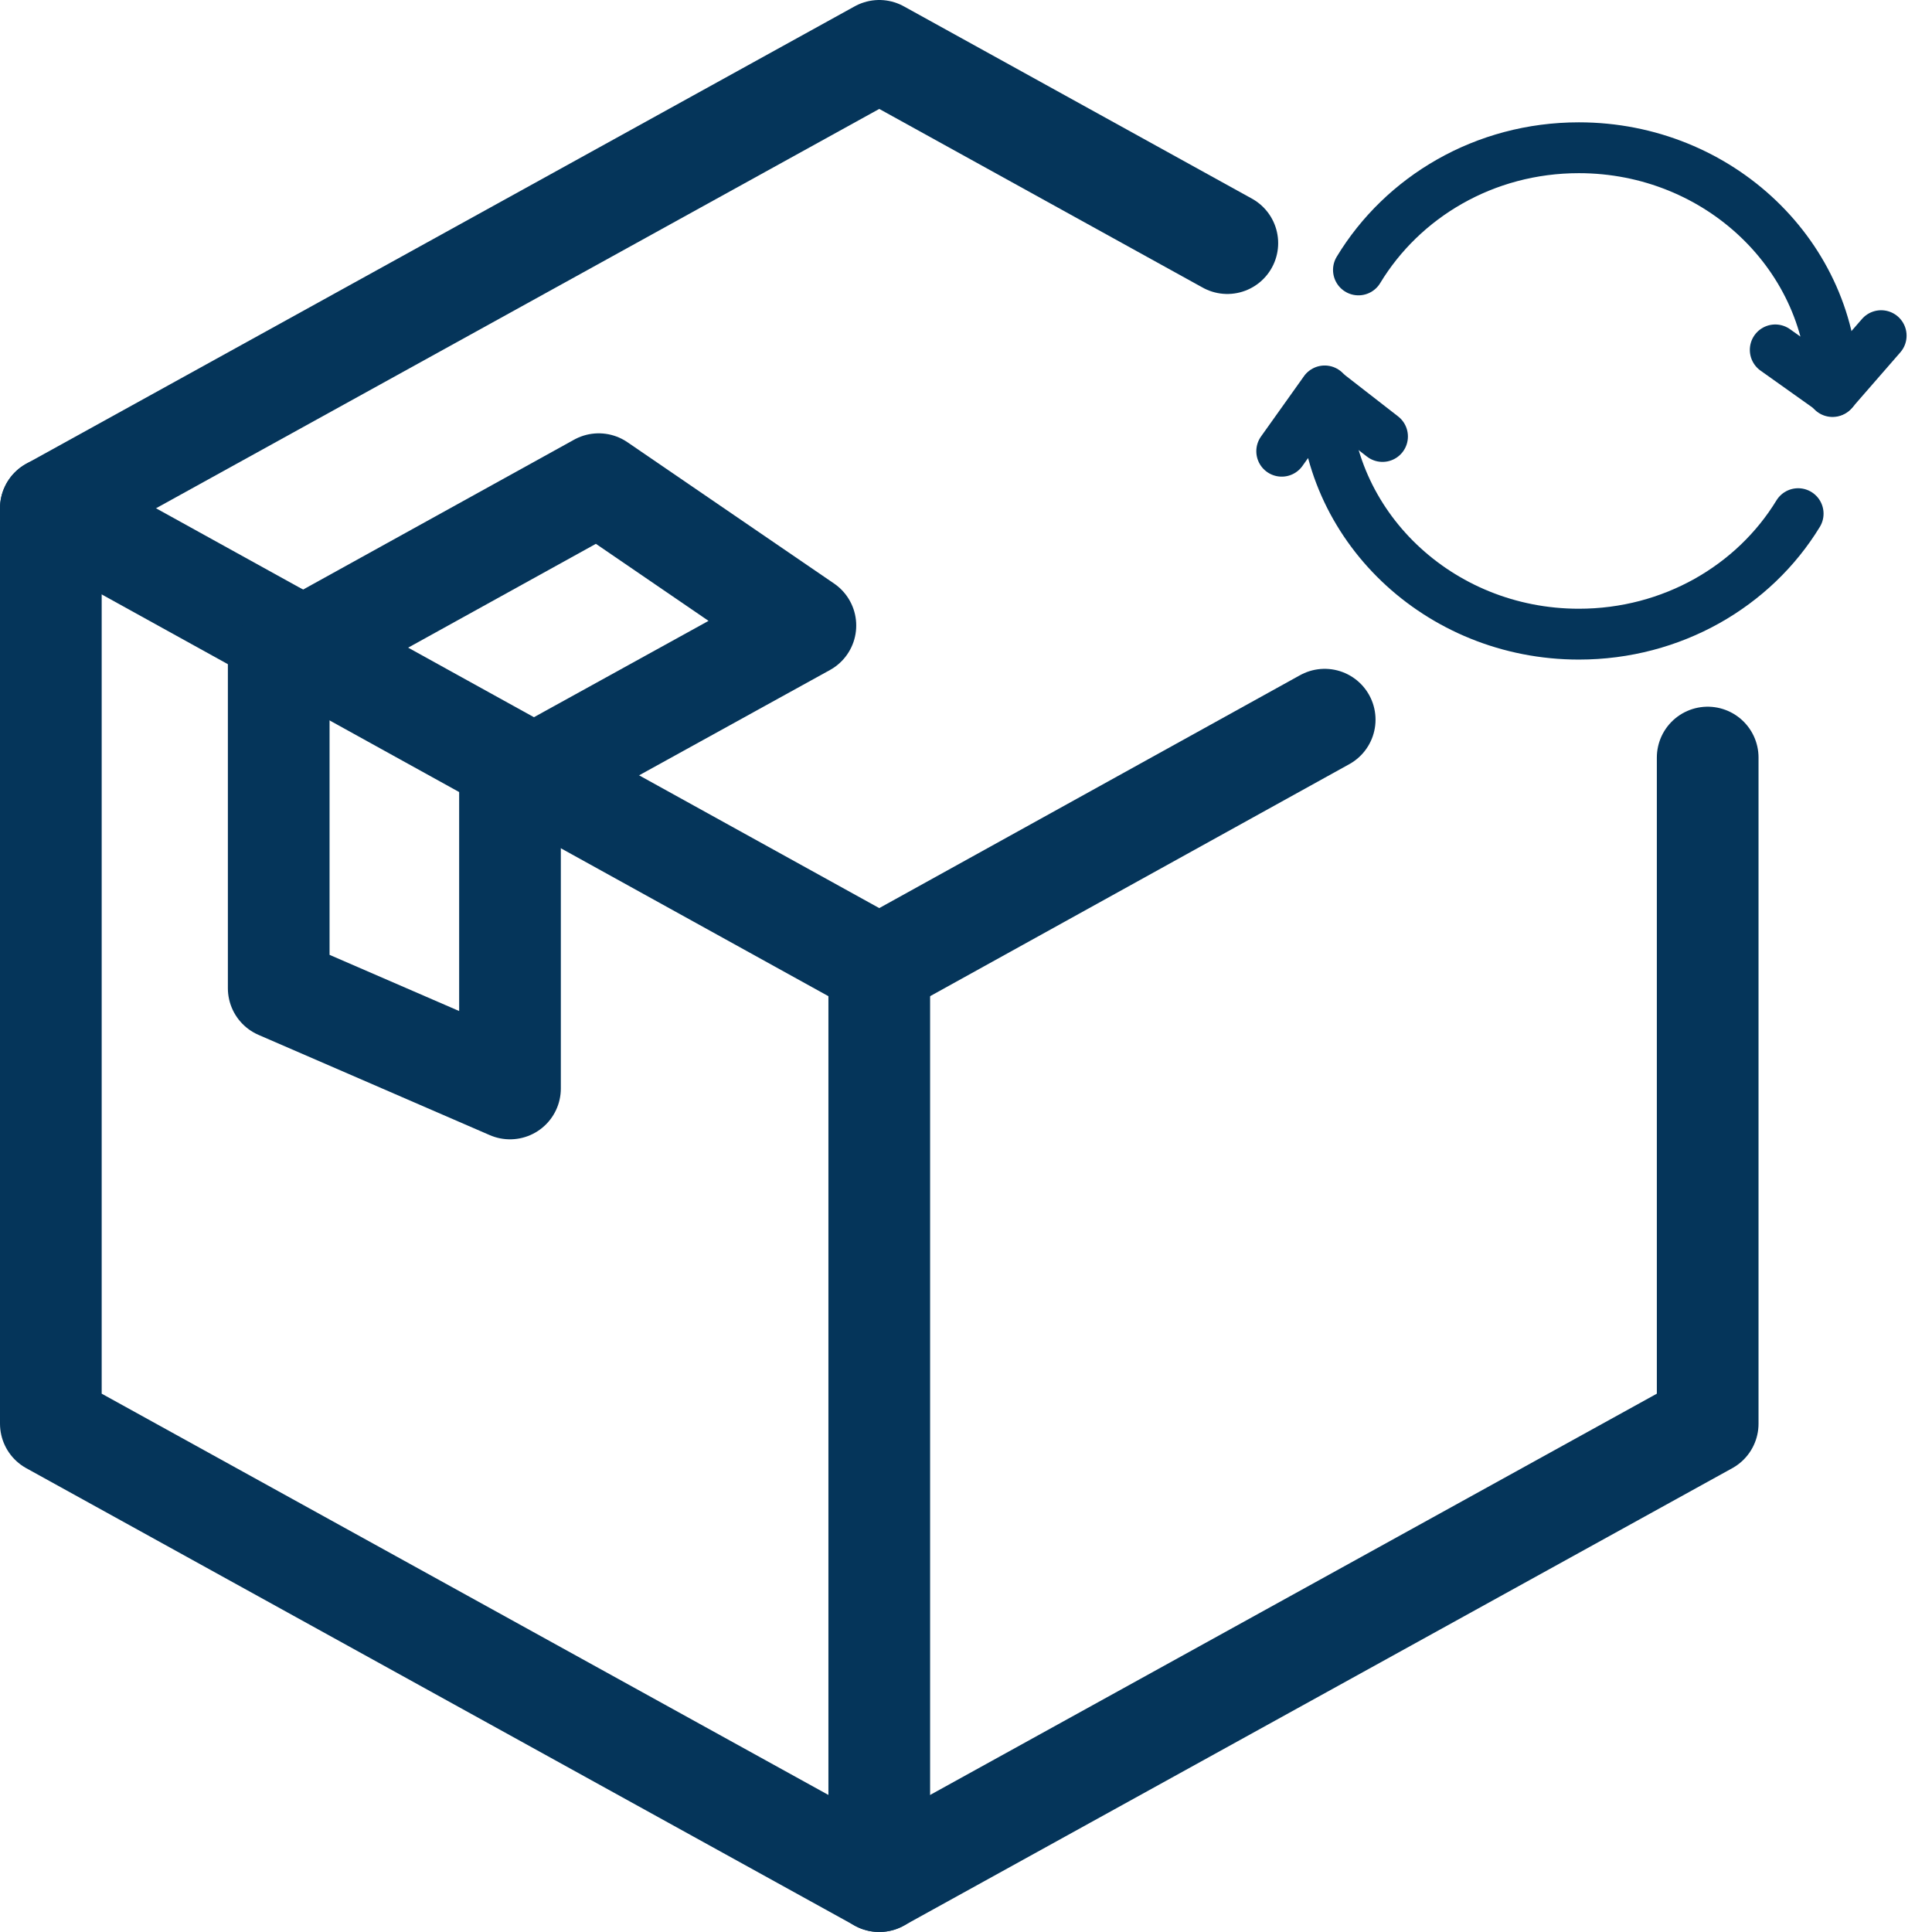
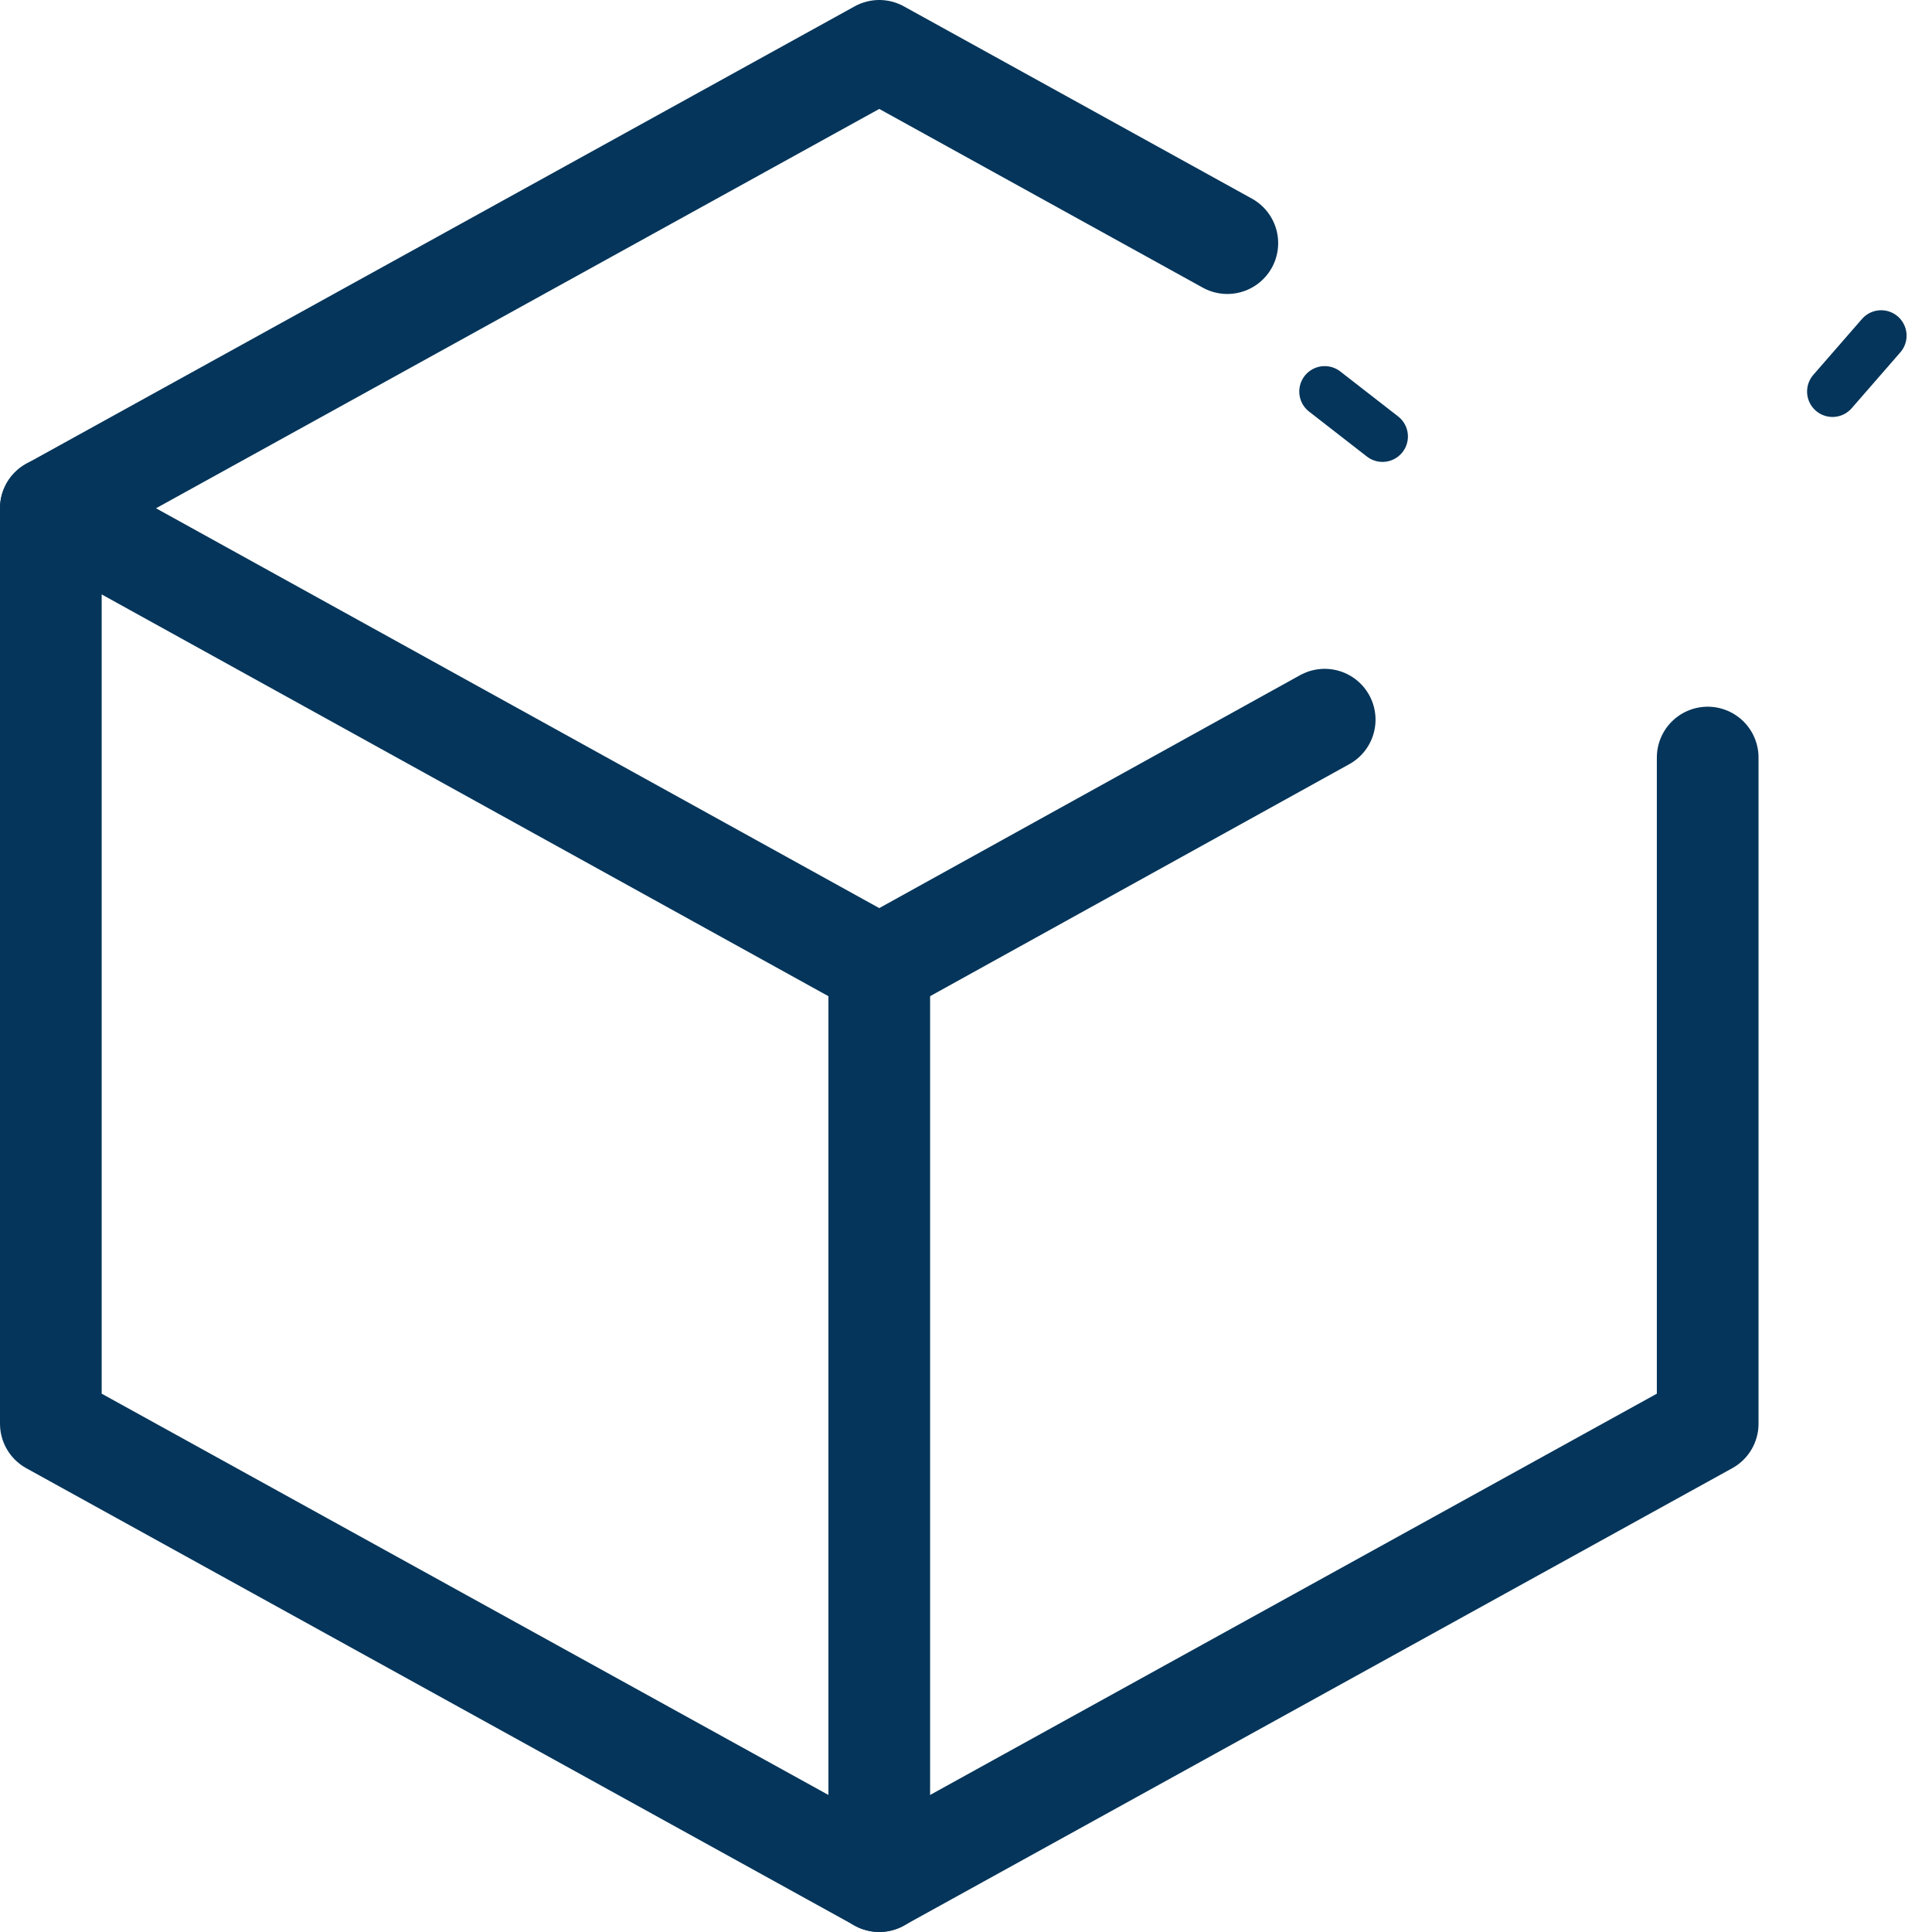
<svg xmlns="http://www.w3.org/2000/svg" width="38" height="38" viewBox="0 0 38 38" fill="none">
  <path d="M24.14 4.782L17.294 1L1 9.997V28.002L17.294 36.999L33.588 28.002V14.9" stroke="#05355A" stroke-width="2" stroke-linecap="round" stroke-linejoin="round" />
  <path d="M26.055 14.155L17.294 19.004L1 9.996" stroke="#05355A" stroke-width="2" stroke-linecap="round" stroke-linejoin="round" />
  <path d="M17.294 19.006V37" stroke="#05355A" stroke-width="2" stroke-linecap="round" stroke-linejoin="round" />
-   <path d="M5.482 12.477V19.437L10.031 21.409V15.159" stroke="#05355A" stroke-width="2" stroke-linecap="round" stroke-linejoin="round" />
-   <path d="M5.482 13.004L11.776 9.523L15.841 12.303L10.177 15.428" stroke="#05355A" stroke-width="2" stroke-linecap="round" stroke-linejoin="round" />
-   <path d="M35.367 10.103C34.5 11.525 32.89 12.473 31.054 12.473C28.296 12.473 26.055 10.329 26.055 7.689L25.21 8.875" stroke="#05355A" stroke-linecap="round" stroke-linejoin="round" />
-   <path d="M26.719 5.309C27.586 3.876 29.196 2.906 31.054 2.906C33.813 2.906 36.054 5.05 36.054 7.69L34.917 6.882" stroke="#05355A" stroke-linecap="round" stroke-linejoin="round" />
  <path d="M26.055 7.701L27.192 8.585" stroke="#05355A" stroke-linecap="round" stroke-linejoin="round" />
  <path d="M36.043 7.701L37 6.602" stroke="#05355A" stroke-linecap="round" stroke-linejoin="round" />
</svg>